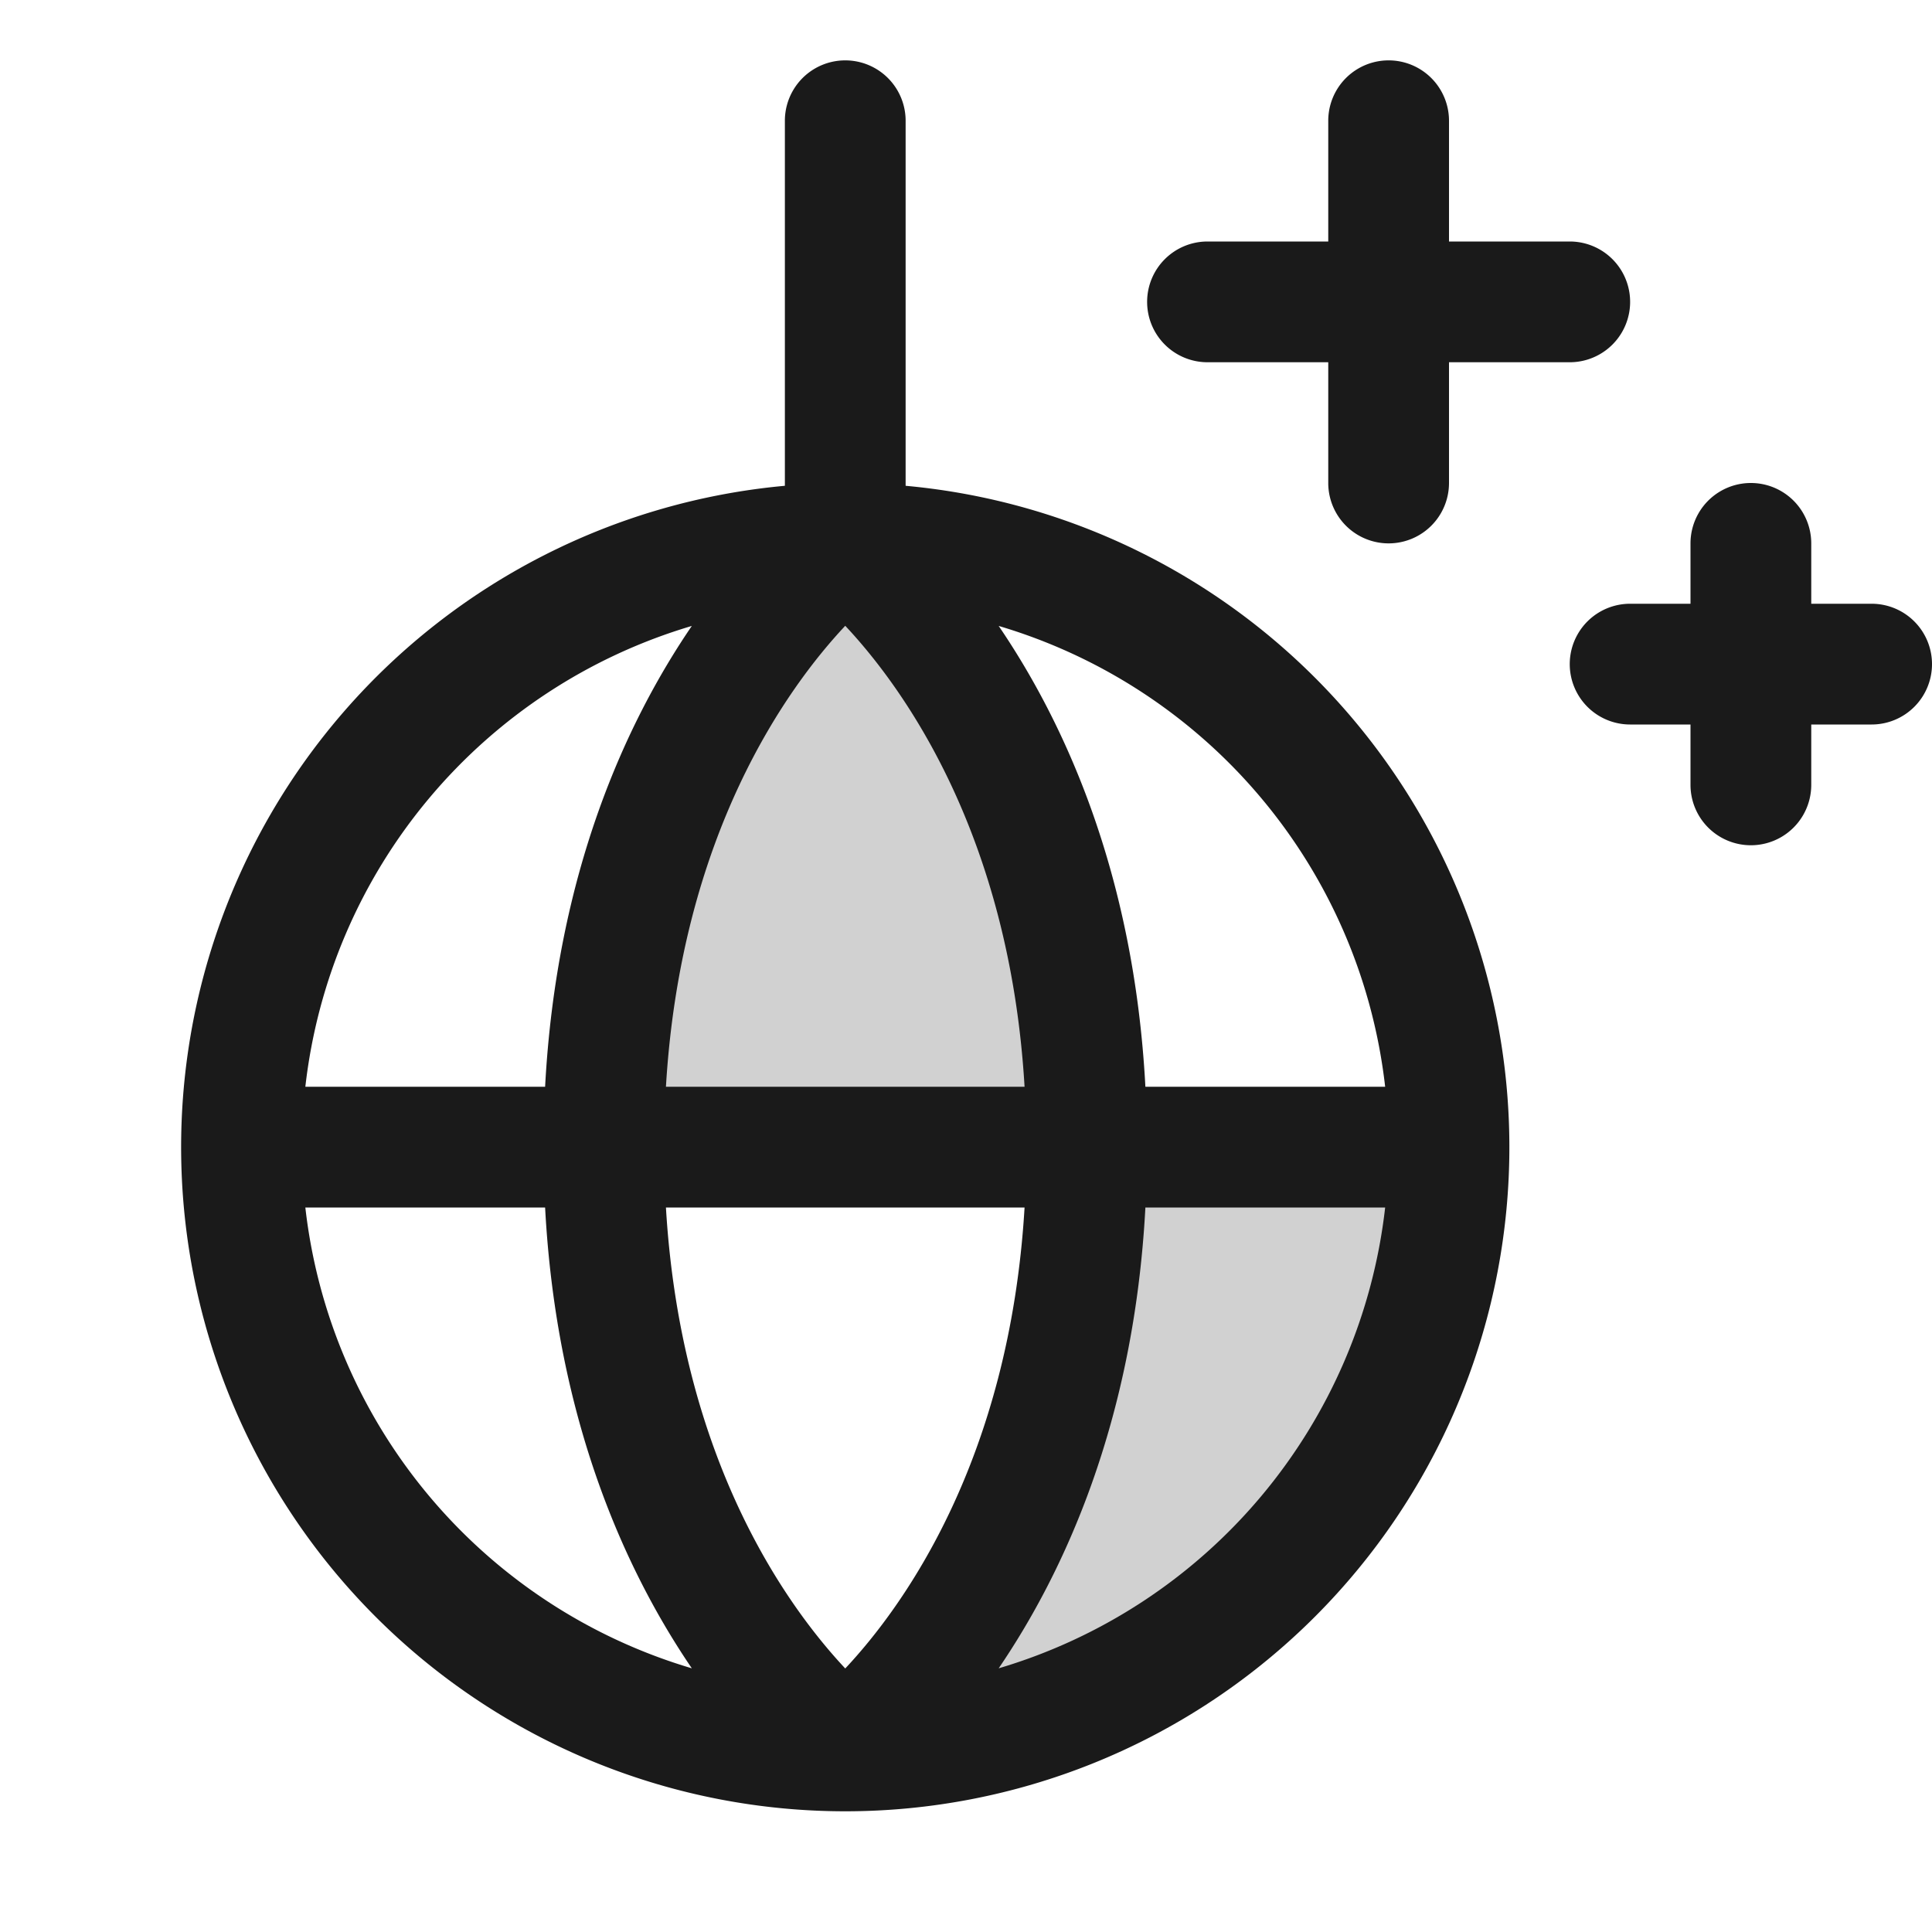
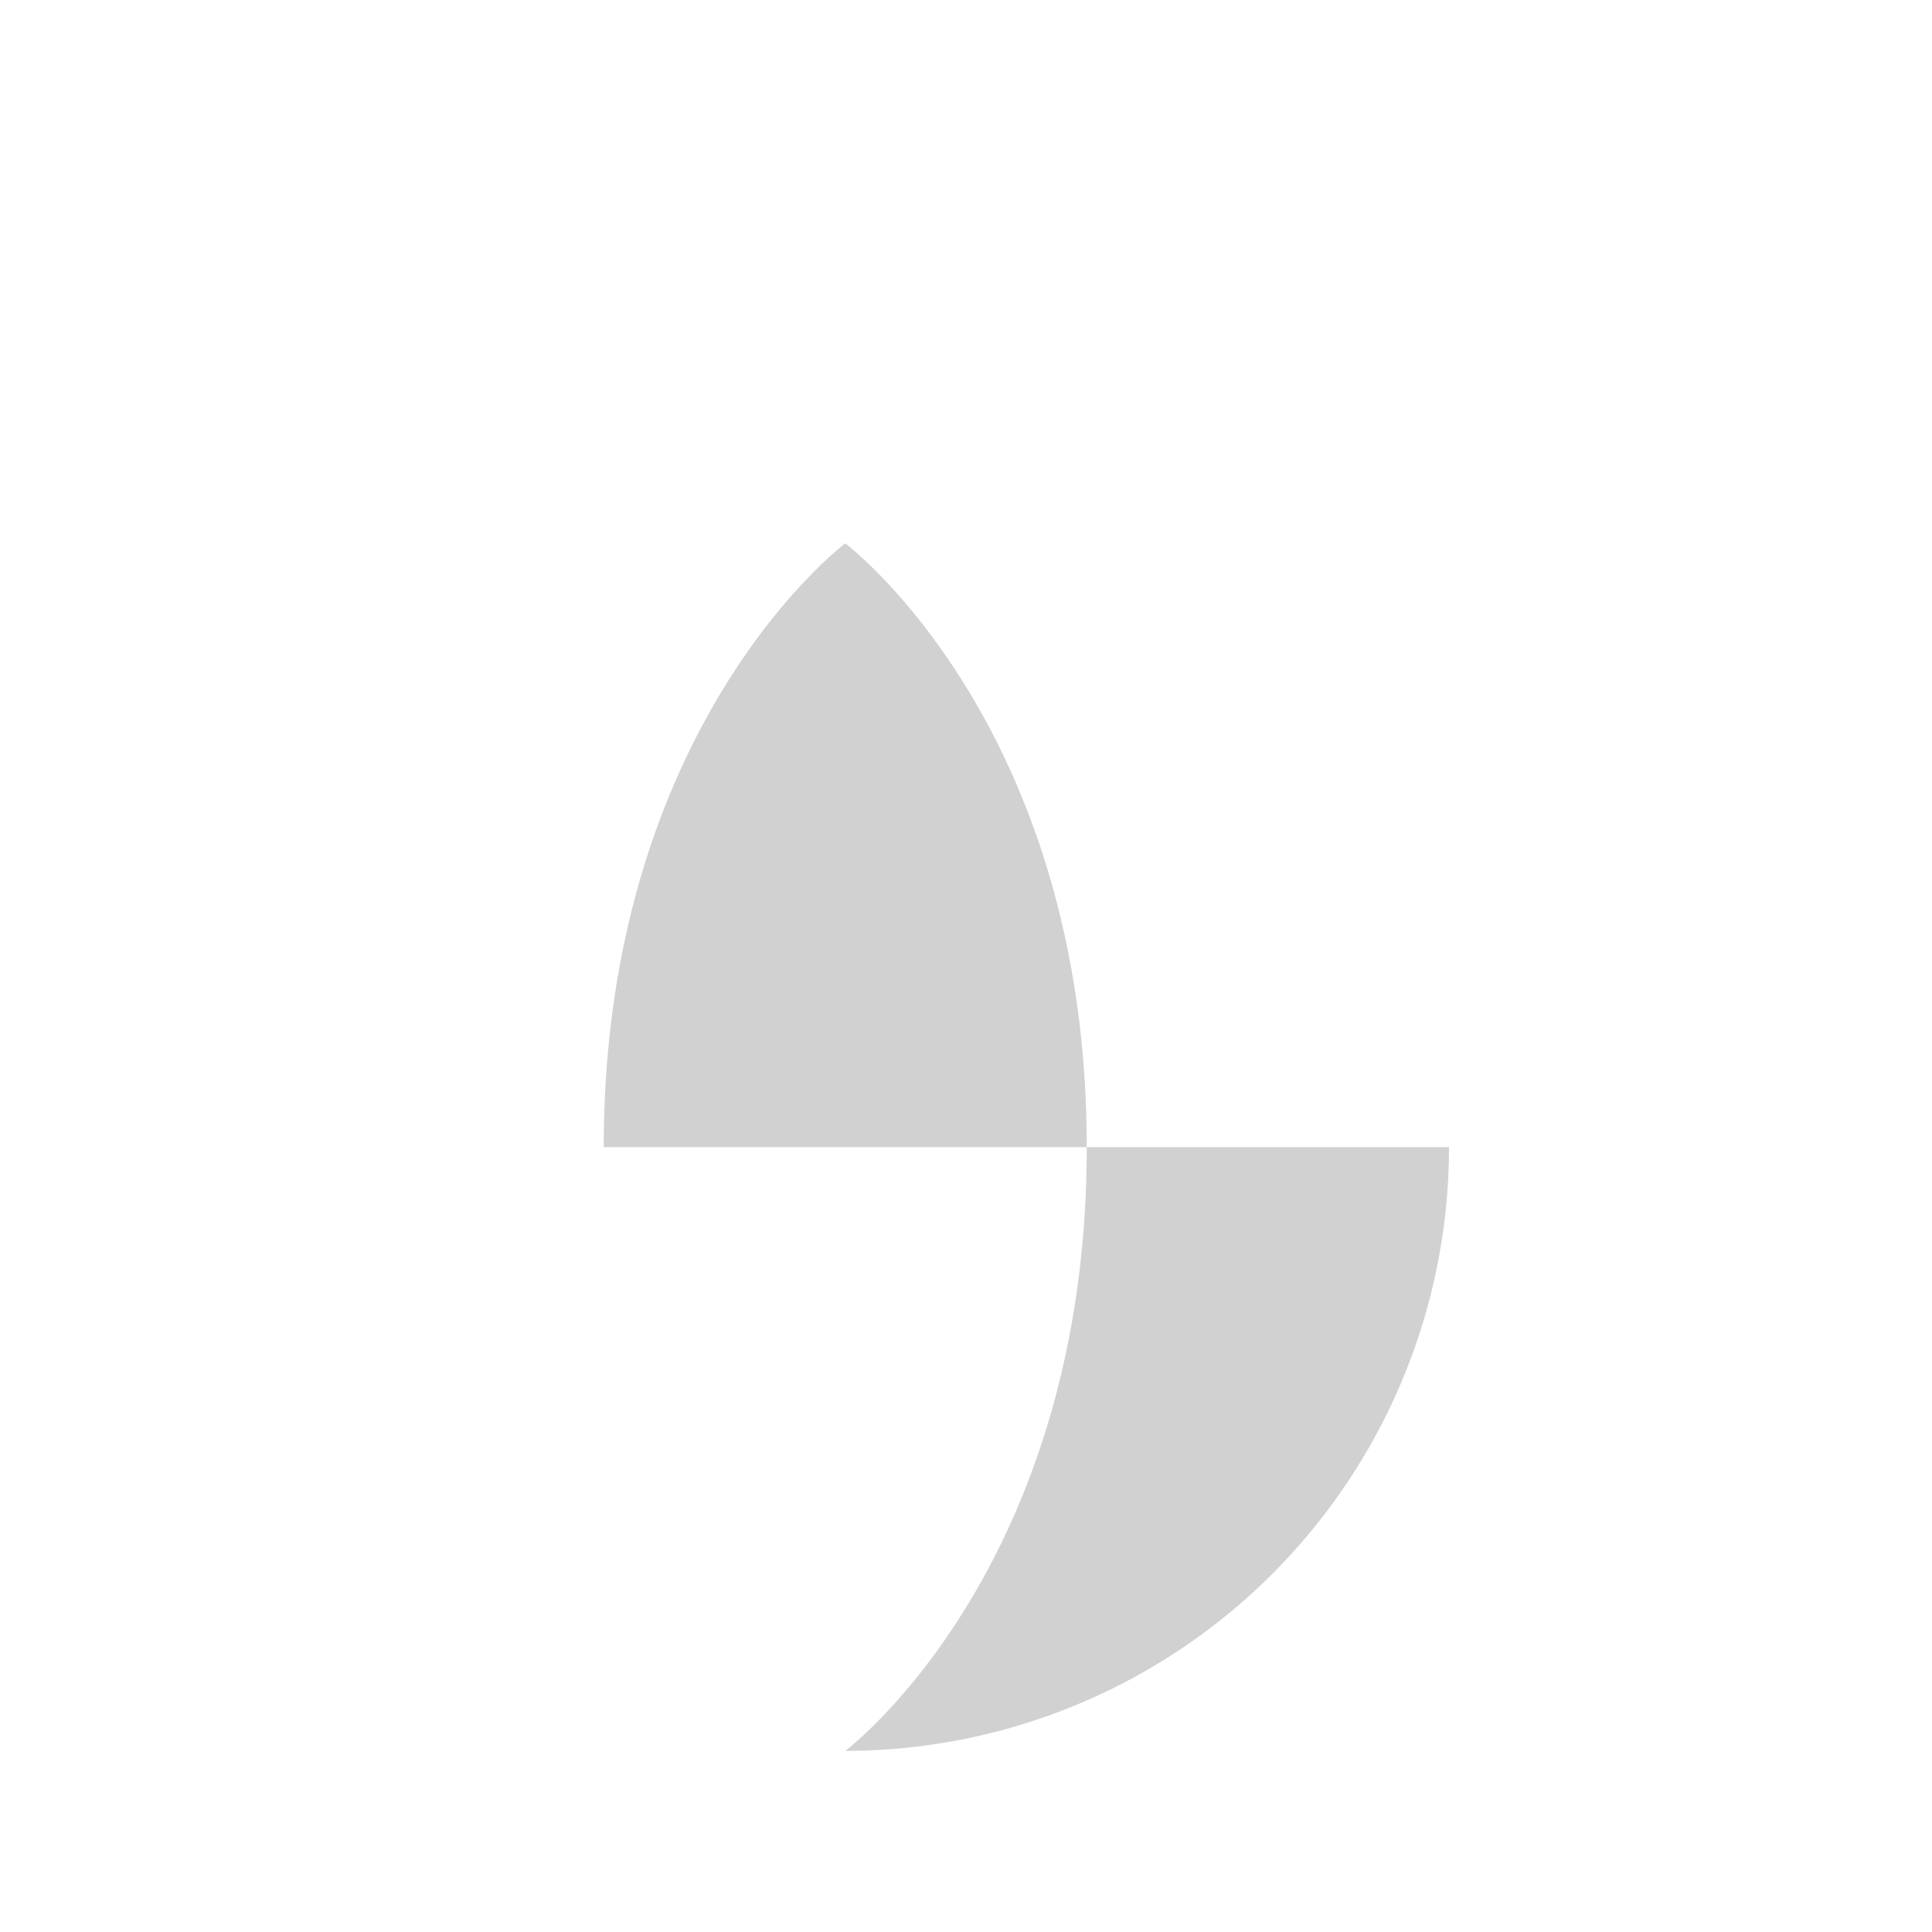
<svg xmlns="http://www.w3.org/2000/svg" width="24px" height="24px" viewBox="0 0 256 256">
  <g fill="#1a1a1a">
    <path d="M192 152a80 80 0 0 1-80 80s32-24 32-80Zm-80-80s-32 24-32 80h64c0-56-32-80-32-80" opacity="0.2" />
-     <path d="M120 64.37V16a8 8 0 0 0-16 0v48.37a88 88 0 1 0 16 0M183.54 144h-31.77c-1.51-28.36-10.79-48.36-19.44-61.06A72.16 72.16 0 0 1 183.54 144m-95.3 16h47.52c-2 33.52-16.13 52.95-23.76 61.08c-7.64-8.15-21.77-27.57-23.76-61.08m0-16c2-33.52 16.13-52.95 23.76-61.08c7.64 8.15 21.77 27.57 23.76 61.08Zm3.43-61.06C83 95.64 73.74 115.64 72.23 144H40.46a72.16 72.16 0 0 1 51.21-61.06M40.46 160h31.77c1.51 28.36 10.79 48.36 19.44 61.06A72.16 72.16 0 0 1 40.46 160m91.87 61.06c8.65-12.7 17.93-32.7 19.44-61.06h31.77a72.16 72.16 0 0 1-51.21 61.06M256 88a8 8 0 0 1-8 8h-8v8a8 8 0 0 1-16 0v-8h-8a8 8 0 0 1 0-16h8v-8a8 8 0 0 1 16 0v8h8a8 8 0 0 1 8 8M152 40a8 8 0 0 1 8-8h16V16a8 8 0 0 1 16 0v16h16a8 8 0 0 1 0 16h-16v16a8 8 0 0 1-16 0V48h-16a8 8 0 0 1-8-8" />
  </g>
</svg>